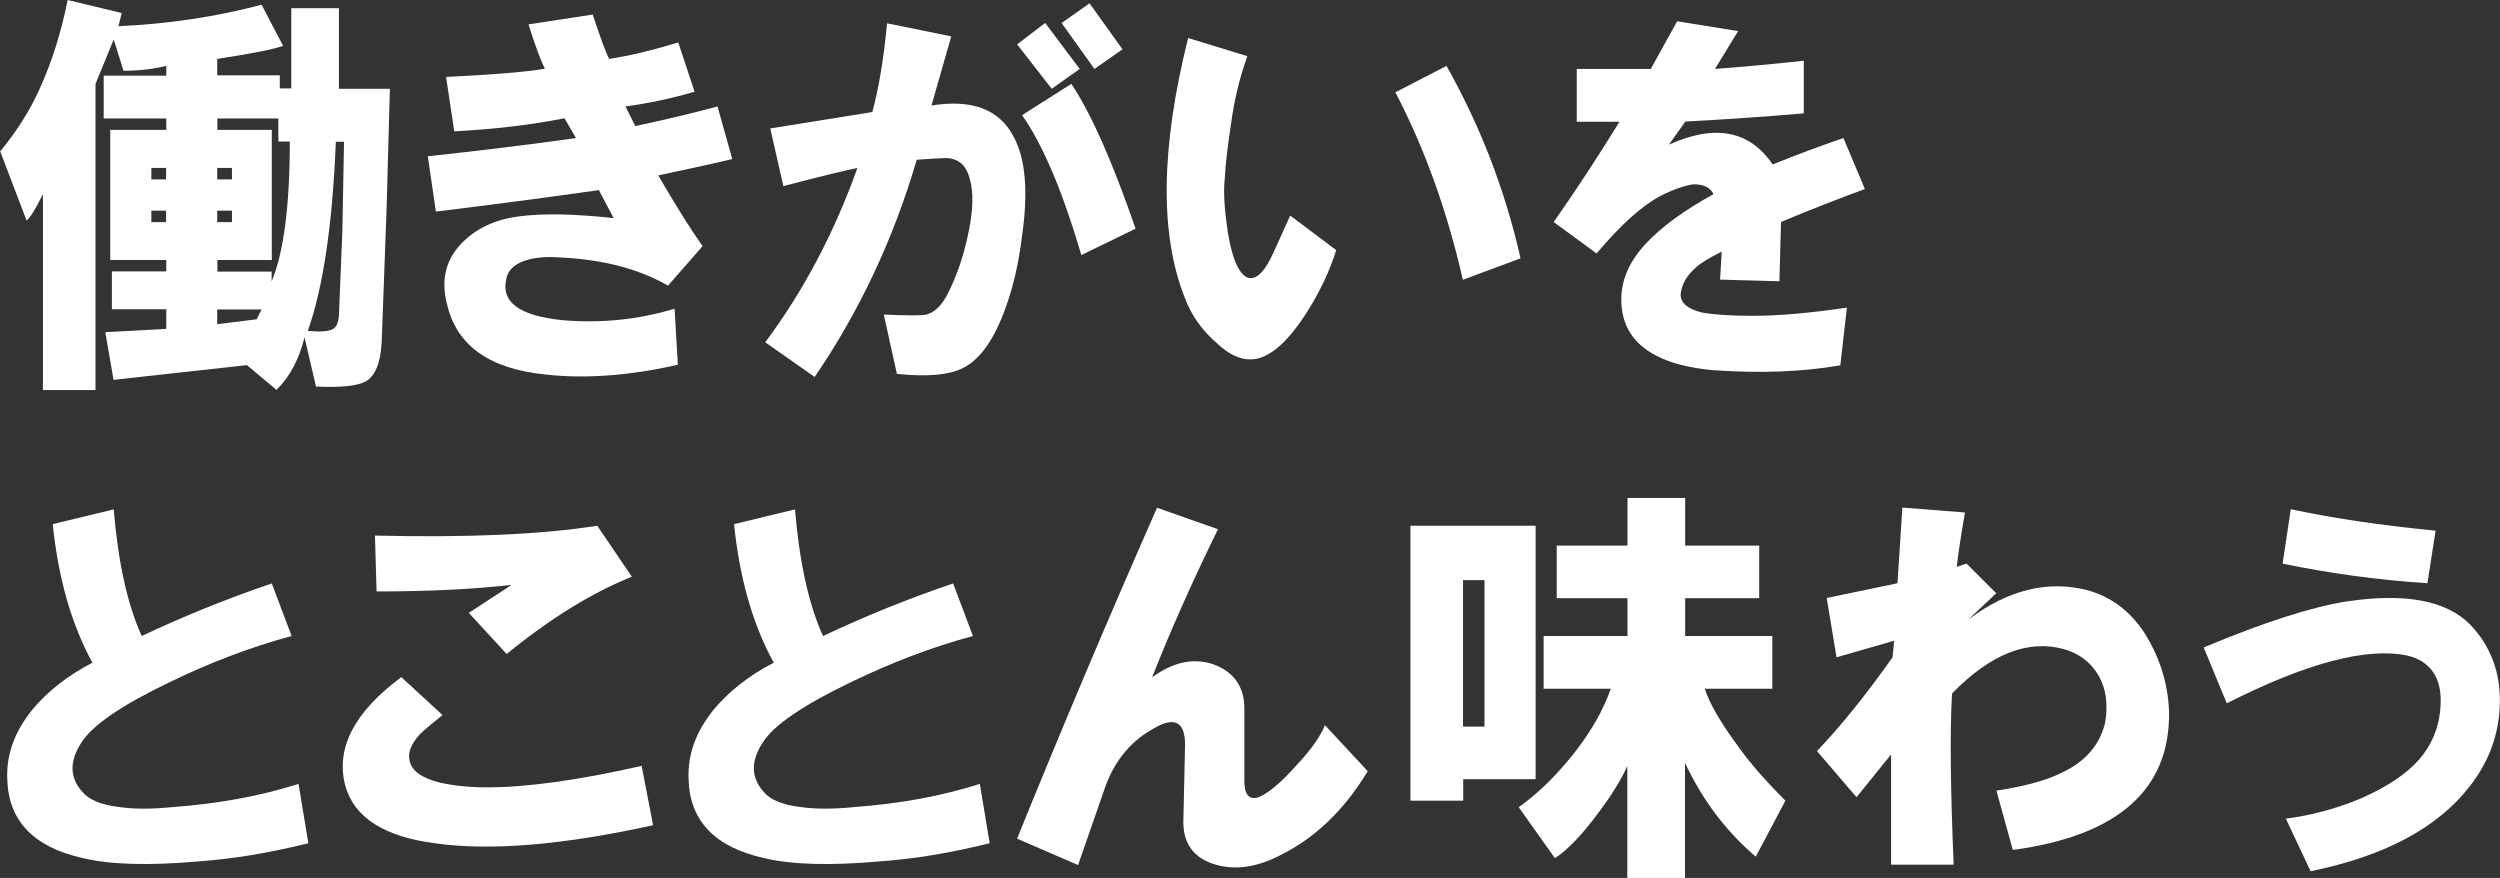
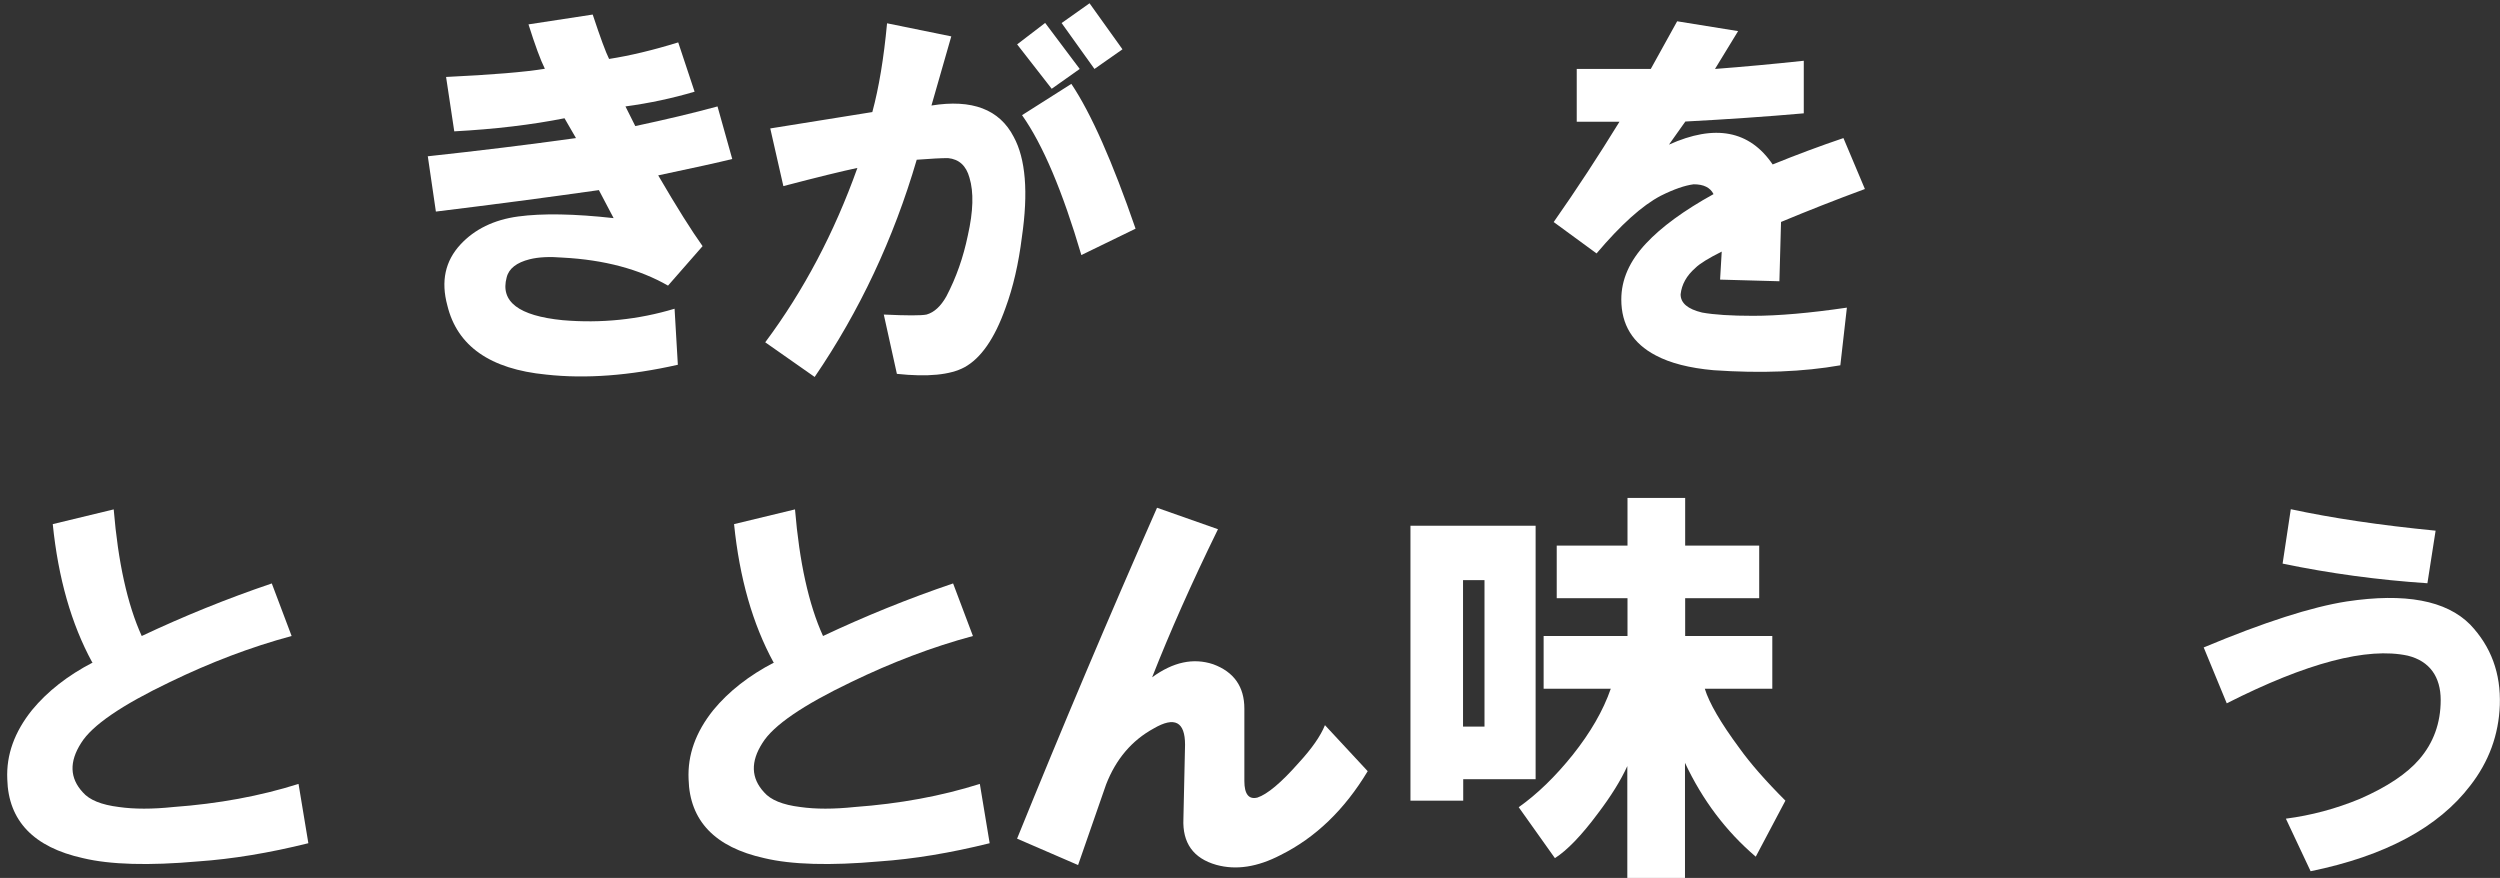
<svg xmlns="http://www.w3.org/2000/svg" id="_レイヤー_2" data-name="レイヤー_2" viewBox="0 0 137.42 48.26">
  <rect x="0" y="0" width="137.42" height="48.26" fill="#333333" stroke="none" />
  <defs>
    <style>
      .cls-1 {
        fill: #fff;
      }
    </style>
  </defs>
  <g id="_レイヤー_1-2" data-name="レイヤー_1">
    <g>
-       <path class="cls-1" d="M6.69.72l-.18.72c2.71-.12,5.34-.51,7.87-1.18l1.18,2.26c-.48.18-1.69.42-3.62.72v.9h3.44v.72h.63V.45h2.62v4.43h2.8l-.18,6.6-.27,7.33c-.06,1.15-.36,1.87-.9,2.17-.48.24-1.39.33-2.71.27l-.63-2.71c-.3,1.21-.81,2.17-1.54,2.89l-1.63-1.36-7.33.81-.45-2.62,3.35-.18v-1.08h-2.99v-2.08h2.99v-.63h-3.08v-7.15h3.08v-.63h-3.44v-2.35h3.44v-.54c-.72.18-1.51.27-2.35.27l-.54-1.72-1,2.44v16.83h-2.89v-10.77c-.42.85-.72,1.33-.9,1.45l-1.45-3.8c.9-1.09,1.63-2.23,2.17-3.44.66-1.45,1.18-3.08,1.54-4.88l2.98.72ZM8.32,9.86h.81v-.63h-.81v.63ZM8.32,12.21h.81v-.63h-.81v.63ZM11.94,14.93h2.99v.54c.66-1.57,1-4.13,1-7.69h-.63v-1.27h-3.35v.63h2.99v7.15h-2.99v.63ZM11.94,9.86h.81v-.63h-.81v.63ZM11.94,12.21h.81v-.63h-.81v.63ZM11.94,17.82l2.17-.27.27-.54h-2.44v.81ZM18.64,17.1l.18-4.43.09-4.88h-.45c-.18,4.52-.69,7.99-1.54,10.4.66.06,1.12.03,1.36-.09.24-.12.36-.45.36-1Z" />
      <path class="cls-1" d="M23.52,8.59c2.77-.3,5.49-.63,8.14-1l-.63-1.09c-1.81.36-3.83.6-6.06.72l-.45-2.99c2.53-.12,4.34-.27,5.43-.45-.24-.48-.54-1.3-.9-2.44l3.53-.54c.42,1.27.72,2.08.9,2.44,1.15-.18,2.41-.48,3.8-.91l.9,2.71c-1.21.36-2.47.63-3.8.81l.54,1.08c1.69-.36,3.2-.72,4.52-1.08l.81,2.89c-.72.18-2.08.48-4.07.9,1.02,1.75,1.84,3.05,2.44,3.89l-1.9,2.17c-1.57-.9-3.5-1.42-5.79-1.54-.72-.06-1.33-.03-1.81.09-.72.18-1.15.51-1.27,1-.36,1.33.66,2.11,3.08,2.35,2.11.18,4.16-.03,6.15-.63l.18,3.08c-2.65.6-5.07.78-7.24.54-3.08-.3-4.89-1.57-5.43-3.8-.36-1.33-.12-2.44.72-3.35.78-.84,1.84-1.36,3.17-1.54,1.33-.18,3.08-.15,5.25.09l-.81-1.54c-2.96.42-5.94.81-8.96,1.18l-.45-3.08Z" />
      <path class="cls-1" d="M42.06,18.82c2.11-2.83,3.8-6.03,5.07-9.59-.85.18-2.2.51-4.07,1l-.72-3.17c1.87-.3,3.74-.6,5.61-.9.36-1.33.63-2.95.81-4.88l3.53.72-1.09,3.8c2.23-.36,3.74.21,4.52,1.72.66,1.21.81,3.05.45,5.52-.18,1.45-.48,2.75-.9,3.89-.6,1.69-1.36,2.77-2.26,3.26-.78.42-2.02.54-3.71.36l-.72-3.26c1.27.06,2.05.06,2.35,0,.42-.12.78-.45,1.09-1,.54-1.03.93-2.14,1.18-3.35.3-1.33.33-2.38.09-3.17-.18-.66-.57-1.02-1.18-1.08-.36,0-.94.03-1.72.09-1.27,4.34-3.14,8.32-5.61,11.94l-2.71-1.9ZM55.91,2.44l1.54-1.18,1.9,2.53-1.54,1.09-1.9-2.44ZM56.18,6.33l2.71-1.72c1.09,1.63,2.26,4.28,3.53,7.96l-2.98,1.45c-1.03-3.5-2.11-6.06-3.26-7.69ZM58.35,1.27l1.54-1.09,1.81,2.53-1.54,1.08-1.81-2.53Z" />
-       <path class="cls-1" d="M68.57,3.08c-.42,1.15-.72,2.38-.9,3.71-.18,1.15-.3,2.2-.36,3.17-.06.67,0,1.6.18,2.8.12.72.27,1.3.45,1.72.24.54.51.81.81.81.42,0,.84-.48,1.27-1.45l.9-1.99,2.53,1.9c-.36,1.15-.9,2.29-1.63,3.44-.85,1.33-1.66,2.14-2.44,2.44-.78.3-1.6.06-2.44-.72-.85-.72-1.45-1.57-1.81-2.53-1.39-3.5-1.33-8.26.18-14.29l3.26,1ZM76.71,5.07l2.8-1.45c1.87,3.32,3.23,6.85,4.07,10.58l-3.17,1.18c-.85-3.74-2.08-7.18-3.71-10.31Z" />
      <path class="cls-1" d="M85.4,12.21c1.27-1.81,2.47-3.65,3.62-5.52h-2.35v-2.9h4.07l1.45-2.62,3.35.54-1.27,2.08c1.57-.12,3.2-.27,4.88-.45v2.89c-2.05.18-4.22.33-6.51.45l-.9,1.27c2.53-1.14,4.43-.78,5.7,1.09,1.33-.54,2.62-1.02,3.89-1.45l1.18,2.8c-1.63.6-3.17,1.21-4.61,1.81l-.09,3.26-3.26-.09.09-1.54c-.72.36-1.21.66-1.45.9-.48.42-.75.9-.81,1.45,0,.48.39.81,1.18,1,.66.12,1.6.18,2.8.18,1.39,0,3.11-.15,5.16-.45l-.36,3.17c-2.05.36-4.37.45-6.97.27-1.33-.12-2.38-.39-3.17-.81-1.27-.66-1.9-1.69-1.9-3.08,0-1.09.45-2.11,1.36-3.08.84-.9,2.08-1.81,3.71-2.71-.18-.36-.54-.54-1.09-.54-.48.06-1.09.27-1.81.63-1.03.54-2.2,1.6-3.53,3.17l-2.35-1.72Z" />
      <path class="cls-1" d="M5.07,36.41c-1.15-2.11-1.87-4.64-2.17-7.6l3.35-.81c.24,2.89.75,5.22,1.54,6.96,2.29-1.08,4.67-2.05,7.15-2.89l1.09,2.89c-2.23.6-4.46,1.45-6.69,2.53-2.65,1.27-4.28,2.38-4.88,3.35-.66,1.03-.63,1.93.09,2.71.36.42,1.02.69,1.99.81.84.12,1.84.12,2.99,0,2.47-.18,4.76-.6,6.88-1.27l.54,3.26c-2.17.54-4.19.87-6.06,1-2.71.24-4.83.18-6.33-.18-2.71-.6-4.1-2.05-4.16-4.34-.06-1.33.39-2.59,1.36-3.8.84-1.02,1.96-1.9,3.35-2.62Z" />
-       <path class="cls-1" d="M24.33,39.3c-.6.48-1.03.84-1.27,1.08-.48.54-.66,1.03-.54,1.45.12.54.66.94,1.63,1.18.78.18,1.66.27,2.62.27,2.17,0,5.01-.39,8.5-1.18l.63,3.26c-4.95,1.09-8.93,1.42-11.94,1-2.84-.36-4.49-1.42-4.98-3.17-.54-2.05.48-4.04,3.08-5.97l2.26,2.08ZM20.62,29.44c5.07.12,9.14-.06,12.21-.54l1.9,2.8c-2.23.9-4.52,2.32-6.88,4.25l-2.08-2.26c.36-.24,1.15-.75,2.35-1.54-2.11.24-4.58.36-7.42.36l-.09-3.08Z" />
      <path class="cls-1" d="M42.52,36.41c-1.15-2.11-1.87-4.64-2.17-7.6l3.35-.81c.24,2.89.75,5.22,1.54,6.96,2.29-1.08,4.67-2.05,7.15-2.89l1.09,2.89c-2.23.6-4.46,1.45-6.69,2.53-2.65,1.27-4.28,2.38-4.88,3.35-.66,1.03-.63,1.93.09,2.71.36.42,1.02.69,1.99.81.84.12,1.84.12,2.99,0,2.47-.18,4.76-.6,6.88-1.27l.54,3.26c-2.17.54-4.19.87-6.06,1-2.71.24-4.83.18-6.33-.18-2.71-.6-4.1-2.05-4.16-4.34-.06-1.33.39-2.59,1.36-3.8.84-1.02,1.96-1.9,3.35-2.62Z" />
      <path class="cls-1" d="M55.91,46.09c2.47-6.09,5.03-12.15,7.69-18.18l3.35,1.18c-1.45,2.96-2.65,5.67-3.62,8.14,1.15-.84,2.26-1.08,3.35-.72,1.15.42,1.72,1.24,1.72,2.44v3.98c0,.72.24,1.03.72.91.54-.18,1.3-.81,2.26-1.9.72-.78,1.21-1.48,1.45-2.08l2.35,2.53c-1.27,2.11-2.86,3.65-4.79,4.61-1.27.66-2.44.84-3.53.54-1.27-.36-1.87-1.21-1.81-2.53l.09-4.07c0-1.27-.57-1.57-1.72-.9-1.21.66-2.08,1.69-2.62,3.08-.3.85-.81,2.32-1.54,4.43l-3.35-1.45Z" />
      <path class="cls-1" d="M77.53,28.9h6.88v13.93h-3.98v1.18h-2.9v-15.11ZM80.42,39.94h1.18v-8.05h-1.18v8.05ZM88.56,37.86h-3.71v-2.9h4.61v-2.08h-3.89v-2.89h3.89v-2.62h3.17v2.62h4.07v2.89h-4.07v2.08h4.79v2.9h-3.71c.24.78.87,1.87,1.9,3.26.6.84,1.45,1.81,2.53,2.89l-1.63,3.08c-1.63-1.39-2.93-3.11-3.89-5.16v6.33h-3.17v-6.15c-.36.79-.9,1.66-1.63,2.62-.9,1.21-1.69,2.02-2.35,2.44l-1.99-2.8c1.02-.72,2.02-1.69,2.98-2.89.96-1.21,1.66-2.41,2.08-3.62Z" />
-       <path class="cls-1" d="M99.87,41.29c1.33-1.39,2.71-3.11,4.16-5.16l.09-.91-3.17.91-.54-3.26,3.89-.81.27-4.16,3.44.27c-.24,1.39-.39,2.38-.45,2.99l.54-.18,1.63,1.63-1.54,1.45c2.17-1.63,4.34-2.17,6.51-1.63,1.33.36,2.38,1.15,3.17,2.35.84,1.33,1.3,2.77,1.36,4.34.06,4.28-2.8,6.82-8.59,7.6l-.9-3.26c1.57-.24,2.77-.57,3.62-1,1.27-.6,2.05-1.51,2.35-2.71.18-1.02.06-1.9-.36-2.62-.42-.72-1.06-1.21-1.9-1.45-1.99-.54-4.04.27-6.15,2.44-.12,2.05-.09,5.19.09,9.41h-3.44v-6.06l-1.9,2.35-2.17-2.53Z" />
      <path class="cls-1" d="M121.13,35.59c3.32-1.39,5.94-2.23,7.87-2.53,3.2-.48,5.46-.06,6.78,1.27,1.15,1.21,1.69,2.68,1.63,4.43-.06,1.63-.6,3.11-1.63,4.43-1.75,2.29-4.67,3.86-8.77,4.7l-1.36-2.89c1.39-.18,2.74-.54,4.07-1.09,1.51-.66,2.59-1.39,3.26-2.17.78-.9,1.18-1.99,1.18-3.26s-.6-2.14-1.81-2.44c-2.23-.48-5.55.39-9.95,2.62l-1.27-3.08ZM125.47,30.98l.45-2.99c2.23.48,4.88.88,7.96,1.18l-.45,2.89c-2.71-.18-5.37-.54-7.96-1.08Z" />
    </g>
  </g>
</svg>